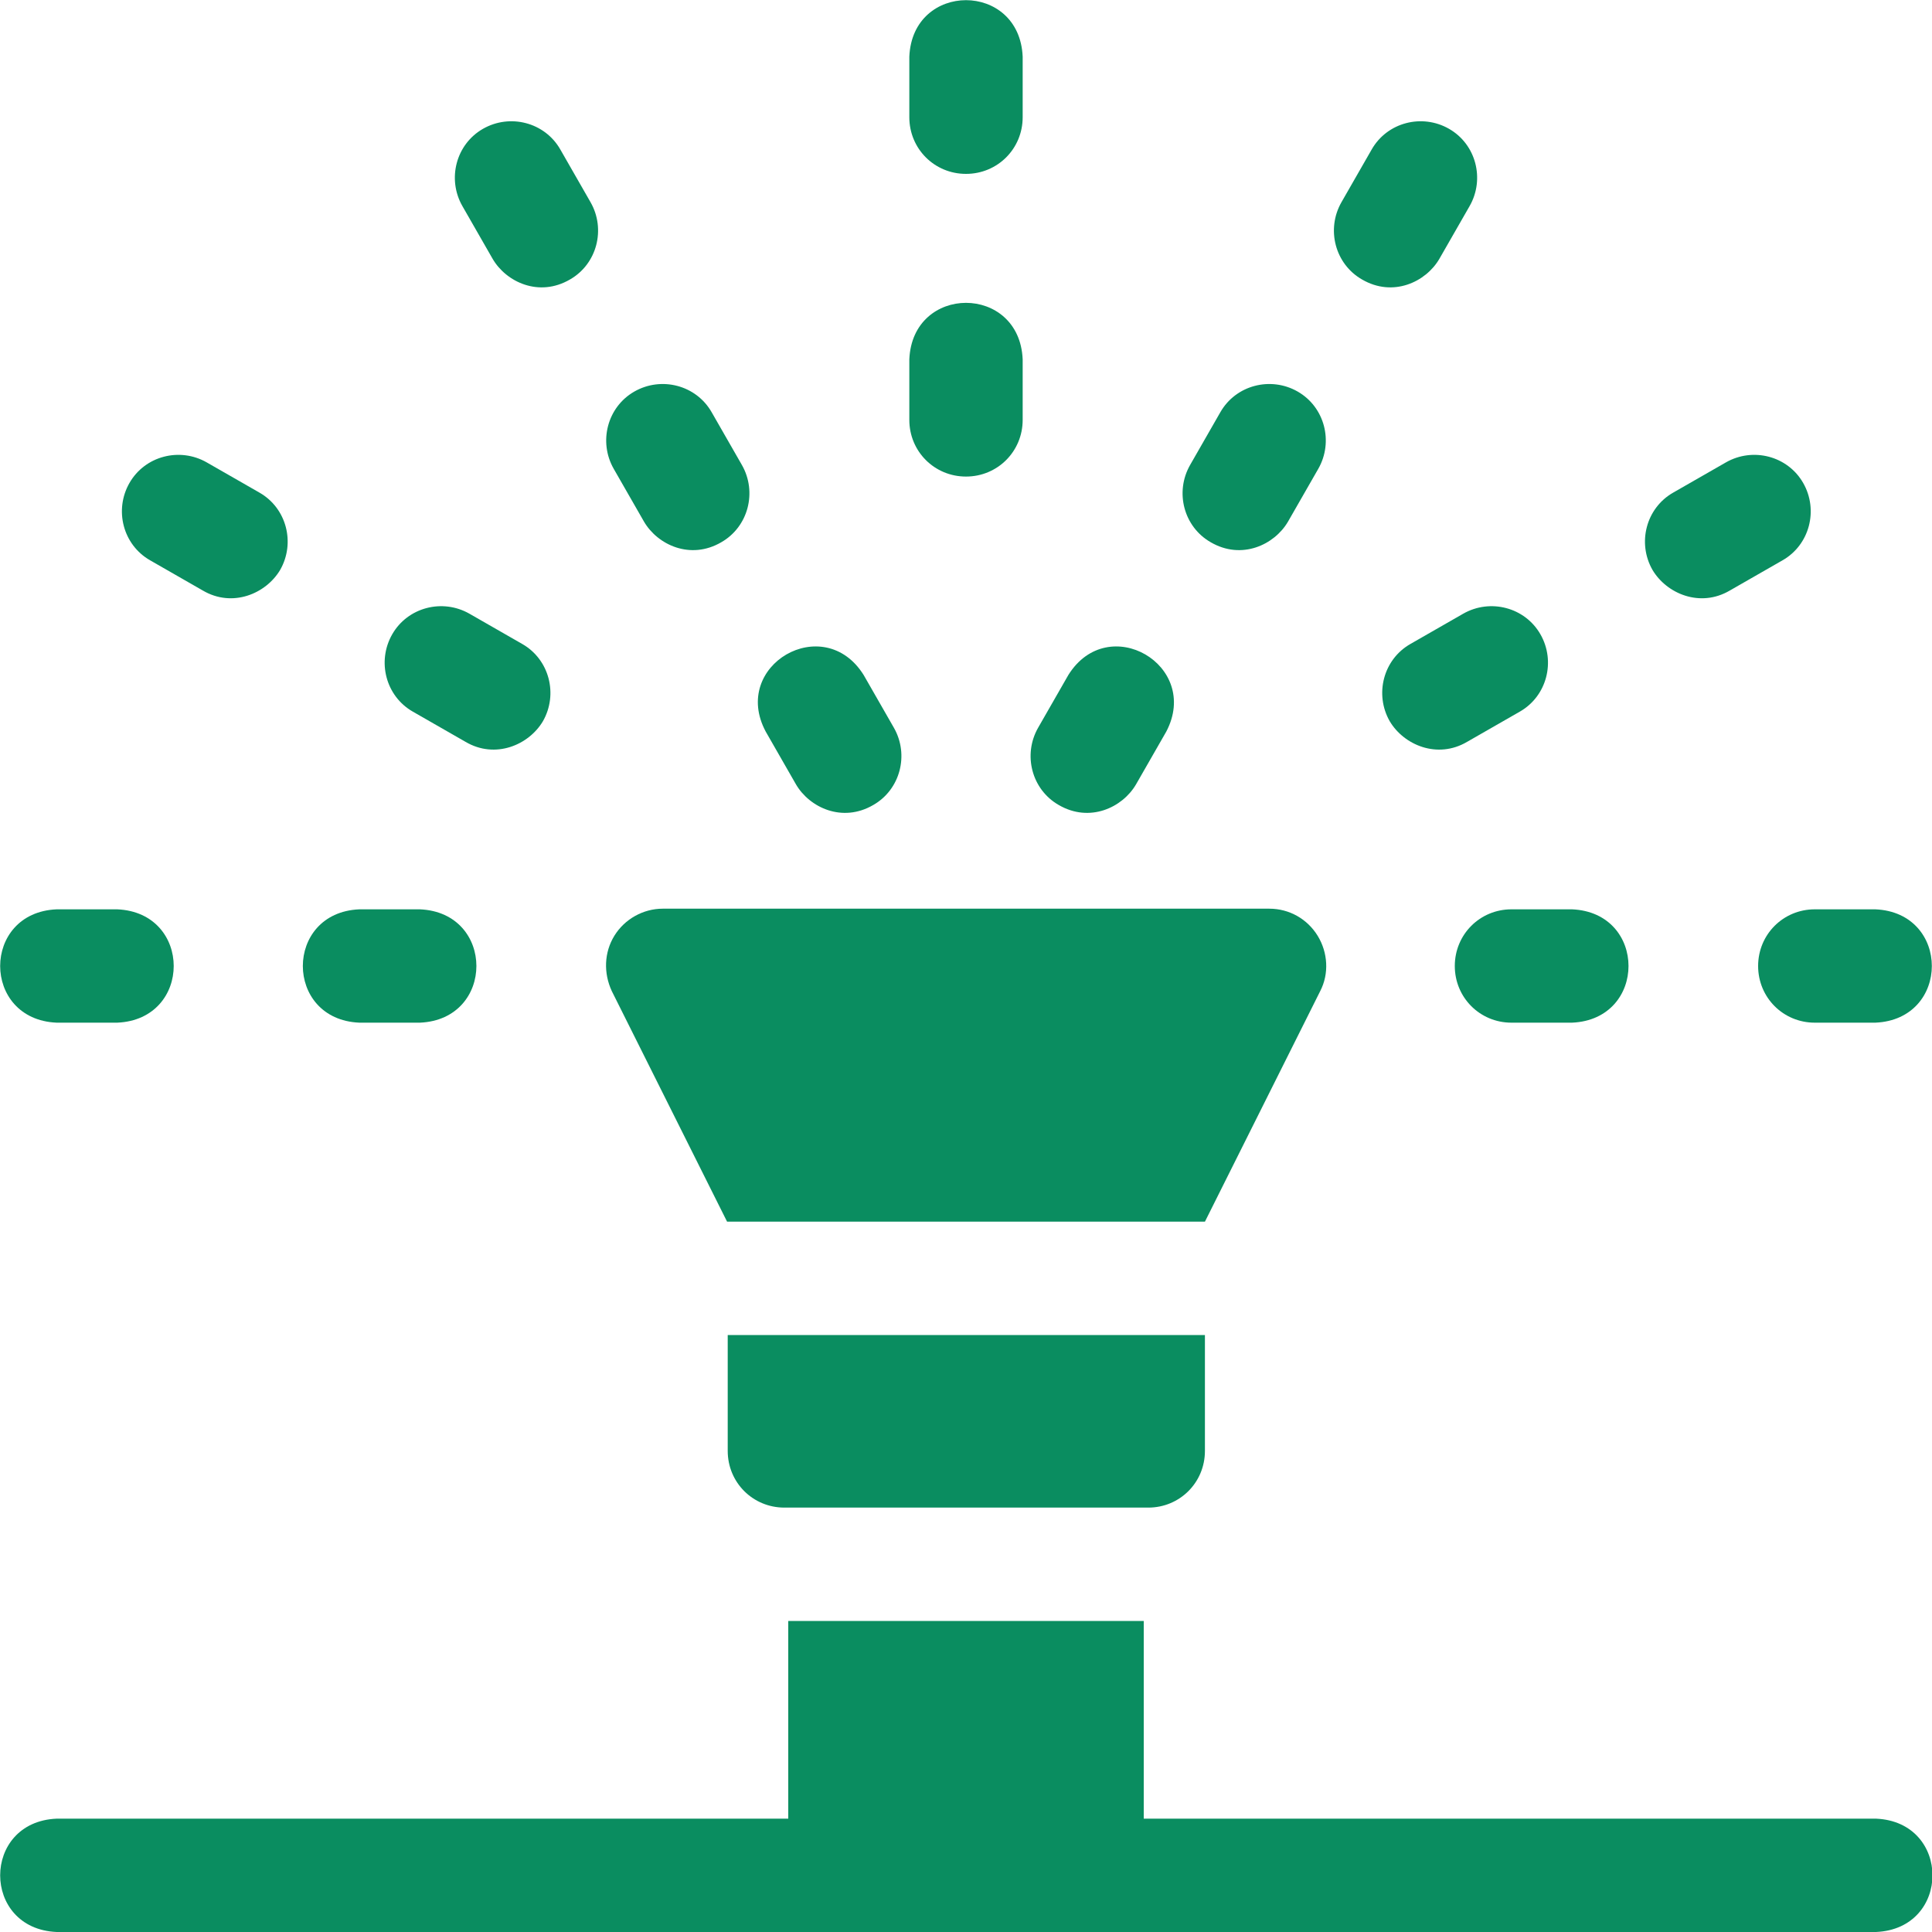
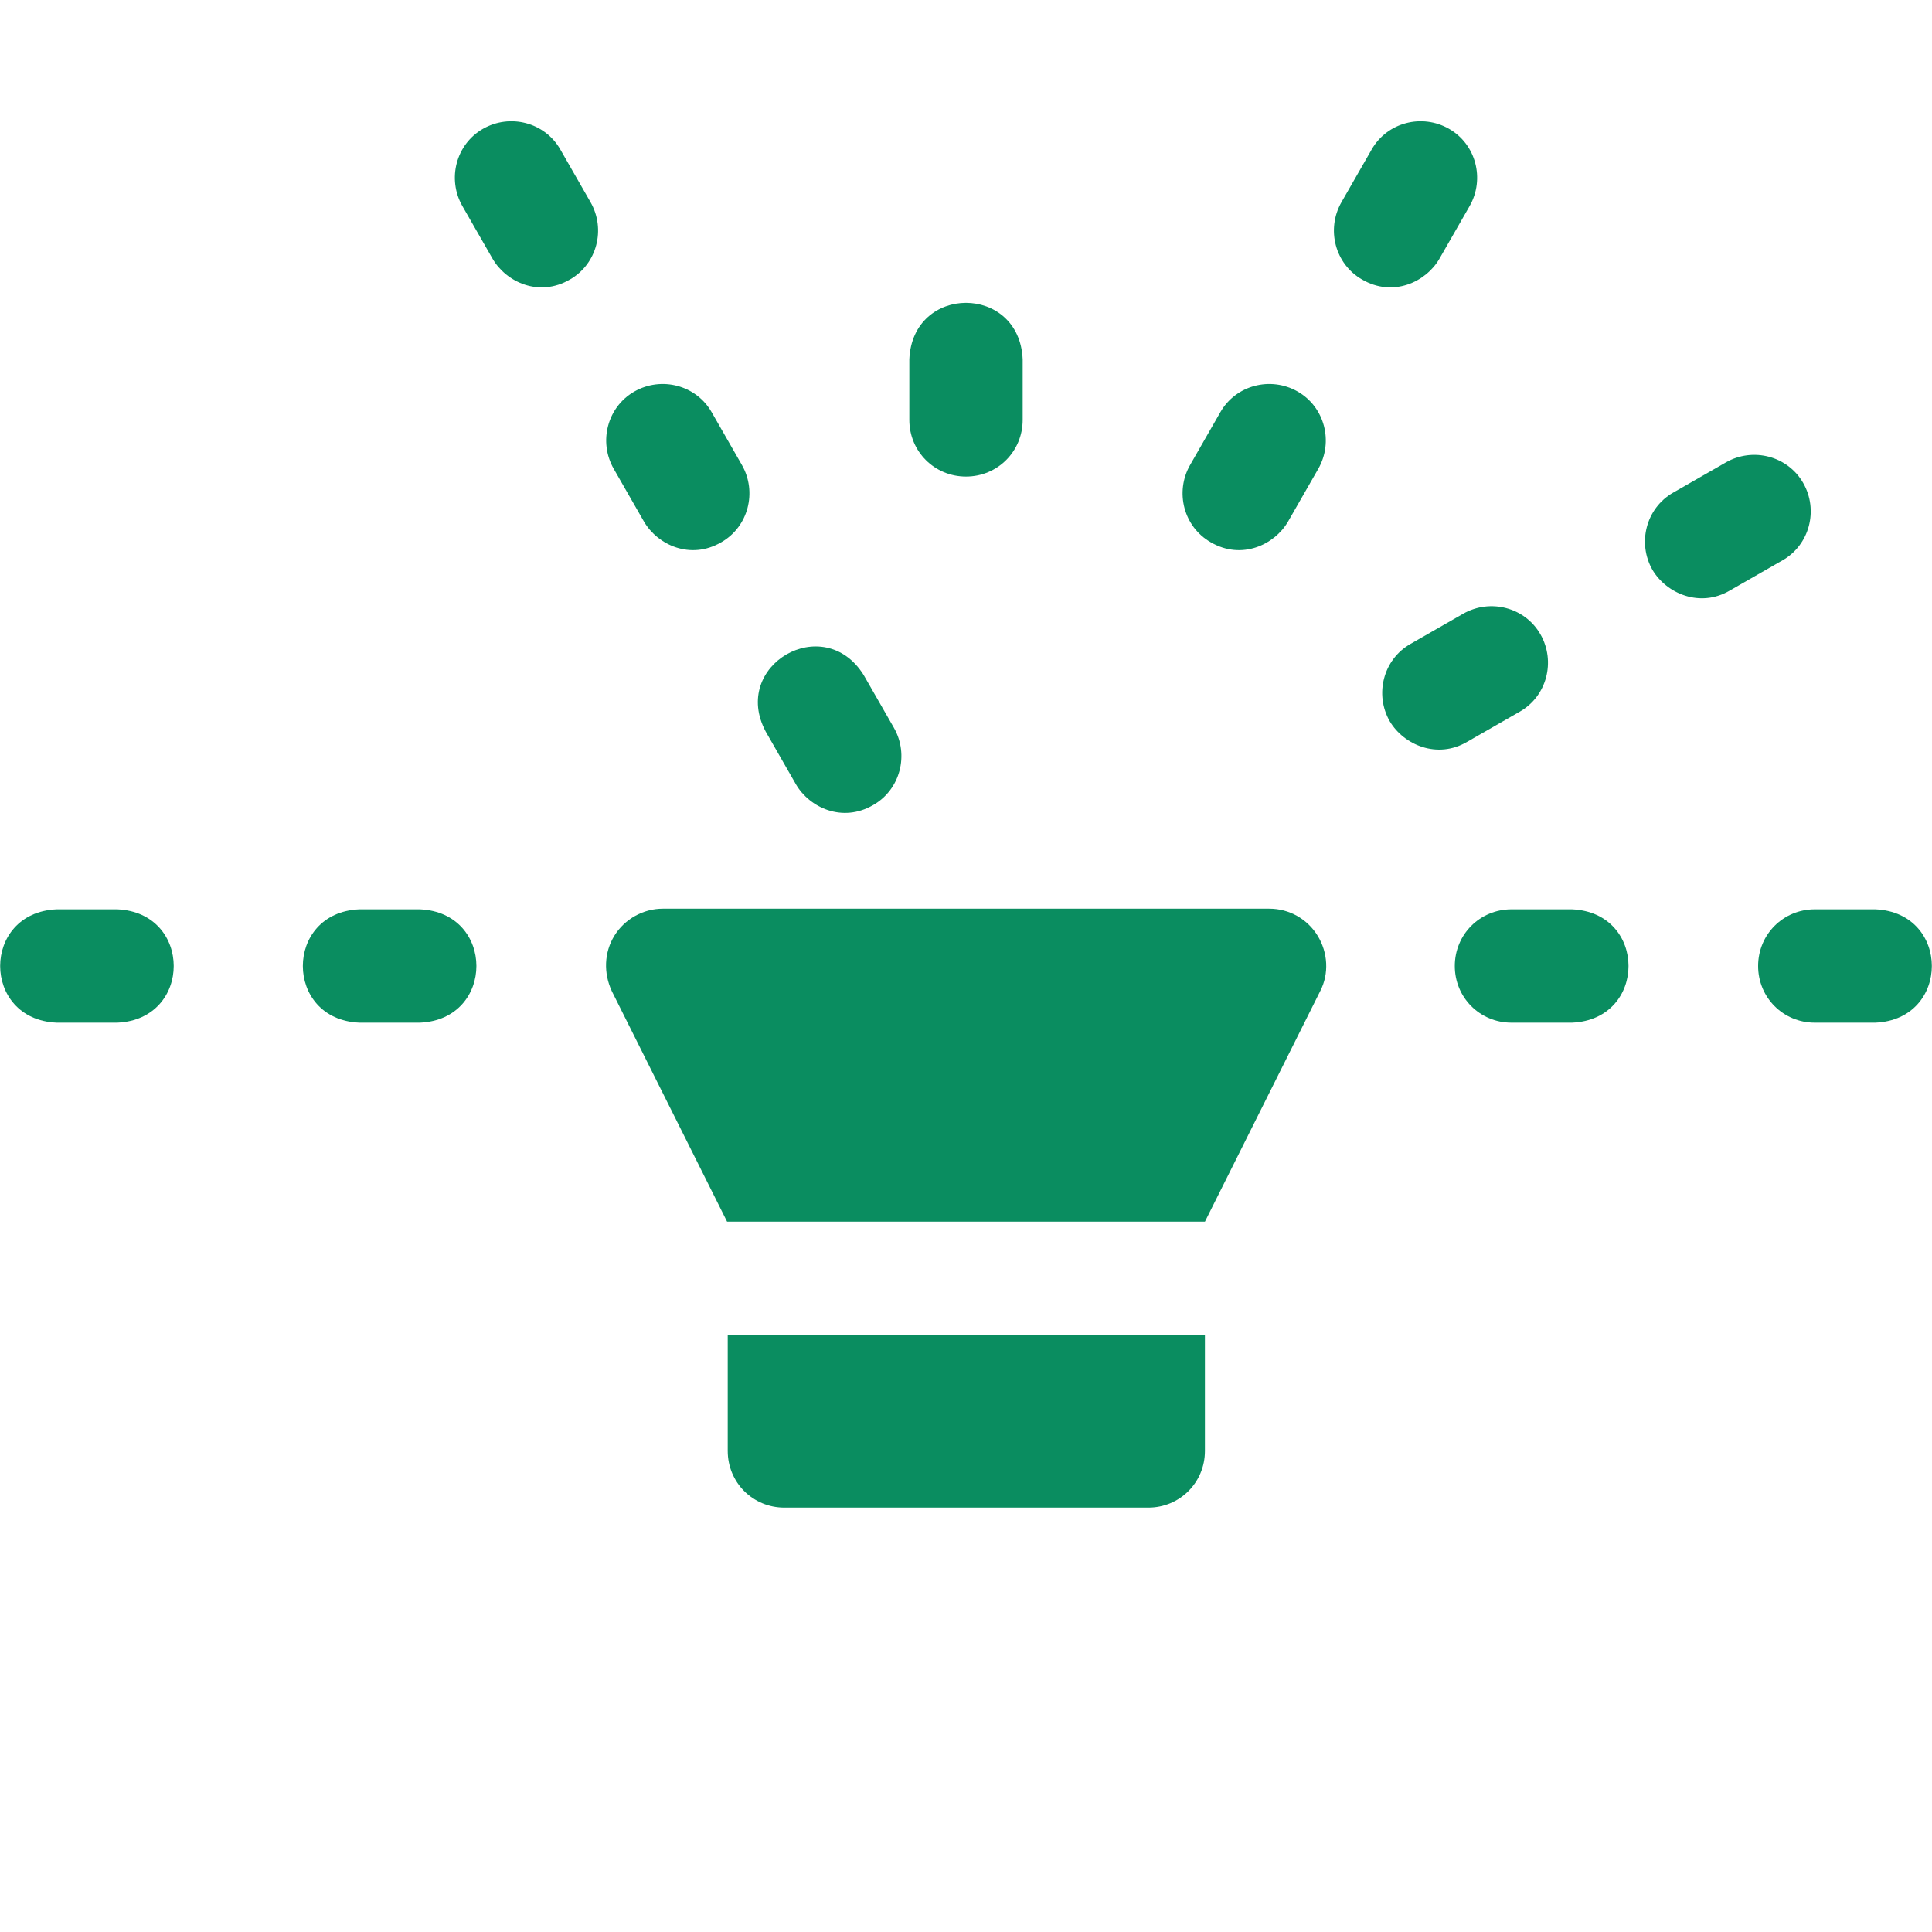
<svg xmlns="http://www.w3.org/2000/svg" viewBox="0 0 300 300">
  <defs>
    <style>      .cls-1 {        fill: #0a8d60;      }    </style>
  </defs>
  <g>
    <g id="Ebene_1">
      <g>
        <path class="cls-1" d="M8.8,158.8h9.4c11.7-.5,11.7-17.1,0-17.6h-9.4c-11.7.5-11.7,17.1,0,17.6Z" />
        <path class="cls-1" d="M55.8,158.8h9.4c11.7-.5,11.7-17.1,0-17.6h-9.4c-11.7.5-11.7,17.1,0,17.6Z" />
-         <path class="cls-1" d="M23.3,87l8.2,4.7c4.6,2.7,9.8.5,12-3.2,2.4-4.2,1-9.6-3.2-12l-8.2-4.7c-4.2-2.4-9.6-1-12,3.2-2.4,4.2-1,9.6,3.2,12Z" />
-         <path class="cls-1" d="M64.1,110.5l8.2,4.7c4.6,2.7,9.8.5,12-3.2,2.4-4.2,1-9.6-3.2-12l-8.2-4.7c-4.2-2.4-9.6-1-12,3.2-2.4,4.2-1,9.6,3.2,12Z" />
        <path class="cls-1" d="M76.5,40.2c2.1,3.6,7.2,6,12,3.2,4.2-2.4,5.6-7.8,3.2-12l-4.7-8.2c-2.4-4.2-7.8-5.6-12-3.2-4.2,2.4-5.6,7.8-3.2,12l4.7,8.2Z" />
        <path class="cls-1" d="M123.6,121.8c2.1,3.6,7.2,6,12,3.2,4.2-2.4,5.6-7.8,3.2-12l-4.7-8.2c-6.2-9.9-20.7-1.5-15.2,8.8l4.7,8.2Z" />
        <path class="cls-1" d="M100,81c2.1,3.6,7.2,6,12,3.2,4.2-2.4,5.6-7.8,3.2-12l-4.7-8.2c-2.4-4.2-7.8-5.6-12-3.2-4.2,2.4-5.6,7.8-3.2,12l4.7,8.2Z" />
-         <path class="cls-1" d="M150,27c4.9,0,8.8-3.9,8.8-8.8v-9.4c-.5-11.7-17.1-11.7-17.6,0v9.4c0,4.9,3.9,8.8,8.8,8.8h0Z" />
        <path class="cls-1" d="M150,74c4.9,0,8.8-3.9,8.8-8.8v-9.4c-.5-11.7-17.1-11.7-17.6,0v9.4c0,4.9,3.9,8.8,8.8,8.8h0Z" />
        <path class="cls-1" d="M273,150c0,4.9,3.9,8.8,8.8,8.8h9.4c11.7-.5,11.7-17.1,0-17.6h-9.4c-4.9,0-8.8,3.9-8.8,8.8h0Z" />
        <path class="cls-1" d="M225.9,150c0,4.9,3.9,8.8,8.8,8.8h9.4c11.7-.5,11.7-17.1,0-17.6h-9.4c-4.9,0-8.8,3.9-8.8,8.8h0Z" />
        <path class="cls-1" d="M268.6,91.7l8.2-4.7c4.2-2.4,5.6-7.8,3.2-12-2.4-4.2-7.8-5.6-12-3.2l-8.2,4.7c-4.2,2.4-5.6,7.8-3.2,12,2.2,3.7,7.4,5.9,12,3.2h0Z" />
        <path class="cls-1" d="M219,100c-4.2,2.4-5.6,7.8-3.2,12,2.2,3.7,7.4,5.9,12,3.2l8.2-4.7c4.2-2.4,5.6-7.8,3.2-12-2.4-4.2-7.8-5.6-12-3.2l-8.2,4.7Z" />
        <path class="cls-1" d="M211.5,43.4c4.8,2.8,9.9.4,12-3.2l4.7-8.2c2.4-4.2,1-9.6-3.2-12-4.2-2.4-9.6-1-12,3.2l-4.7,8.2c-2.4,4.2-1,9.6,3.2,12Z" />
-         <path class="cls-1" d="M164.4,125c4.8,2.8,9.9.4,12-3.2l4.7-8.2c5.4-10.3-9-18.7-15.2-8.8l-4.7,8.2c-2.4,4.2-1,9.6,3.2,12Z" />
        <path class="cls-1" d="M188,84.2c4.8,2.8,9.9.4,12-3.2l4.7-8.2c2.4-4.2,1-9.6-3.2-12-4.2-2.4-9.6-1-12,3.2l-4.7,8.2c-2.4,4.2-1,9.6,3.2,12Z" />
-         <path class="cls-1" d="M291.2,282.4h-113.6v-30.7h-55.2v30.7H8.8c-11.7.5-11.7,17.1,0,17.6h282.5c11.7-.5,11.7-17.1,0-17.6Z" />
        <path class="cls-1" d="M113,225.3c0,4.9,3.9,8.8,8.8,8.8h56.5c4.9,0,8.8-3.9,8.8-8.8v-18h-74.1v18Z" />
        <path class="cls-1" d="M113,189.7h74.1l17.9-35.8c1.4-2.7,1.2-6-.4-8.6s-4.4-4.2-7.5-4.2h-94.2c-3,0-5.9,1.6-7.5,4.2s-1.7,5.8-.4,8.6l17.9,35.8Z" />
      </g>
    </g>
  </g>
</svg>